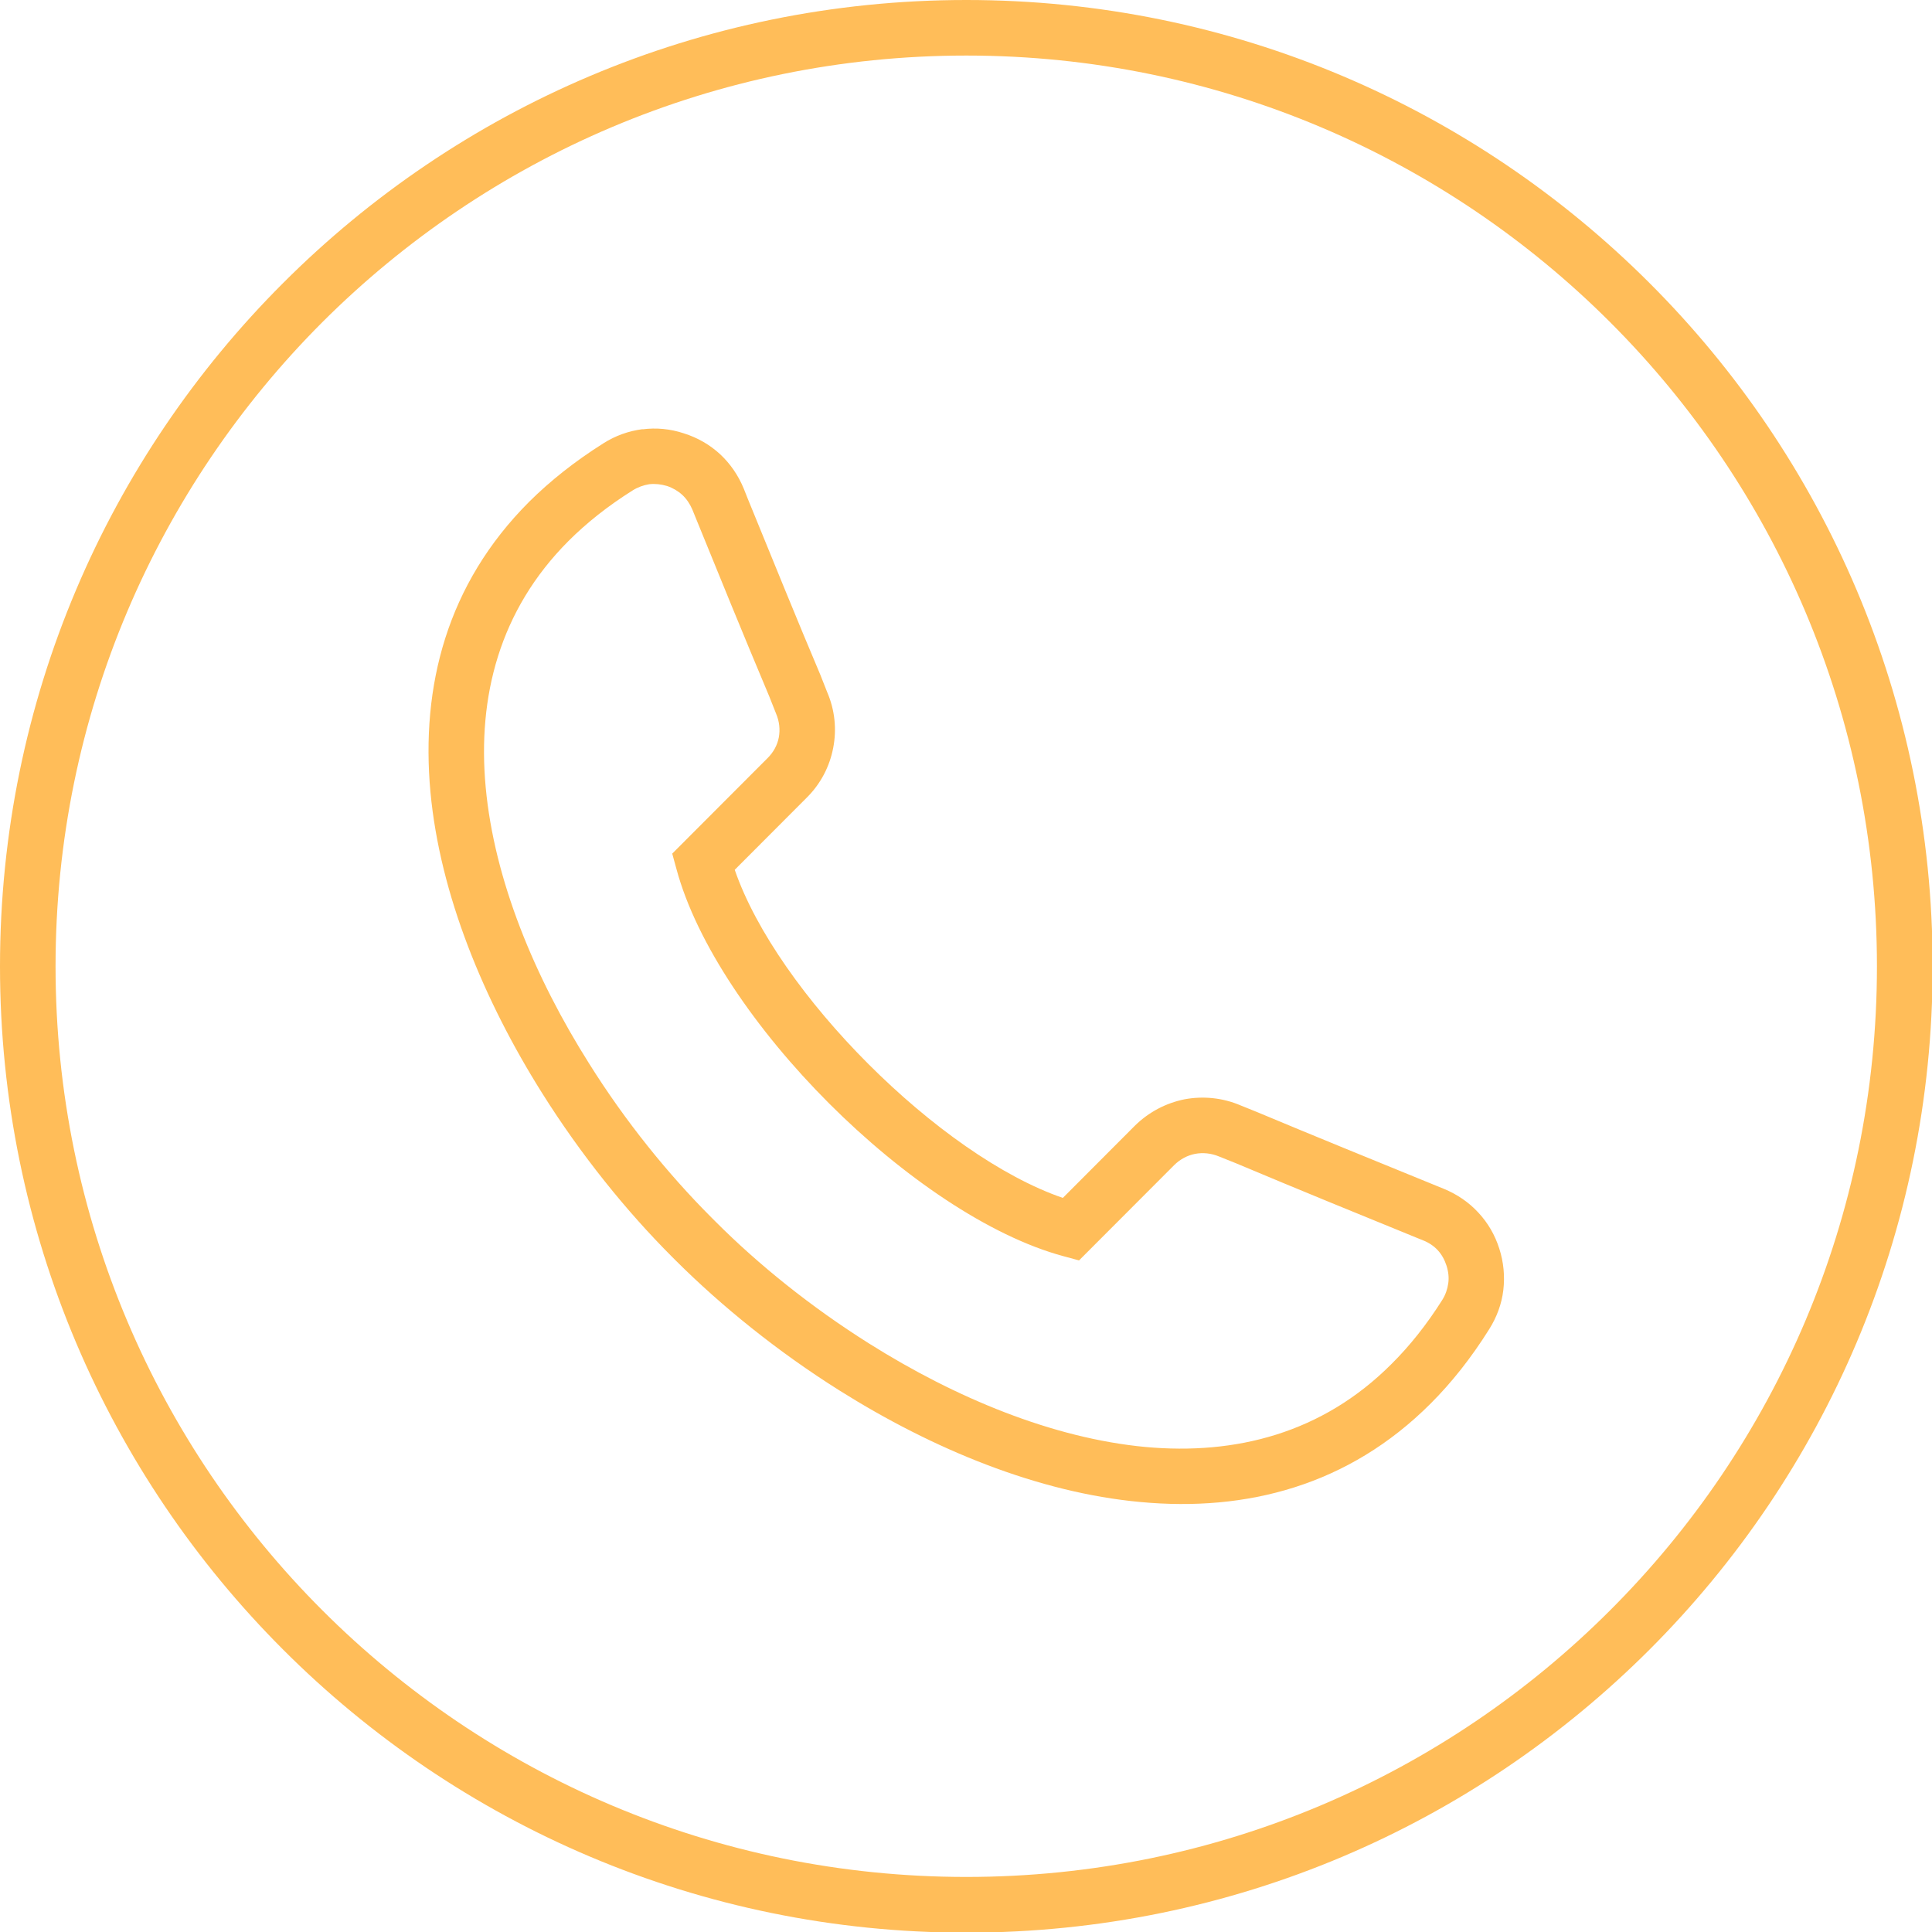
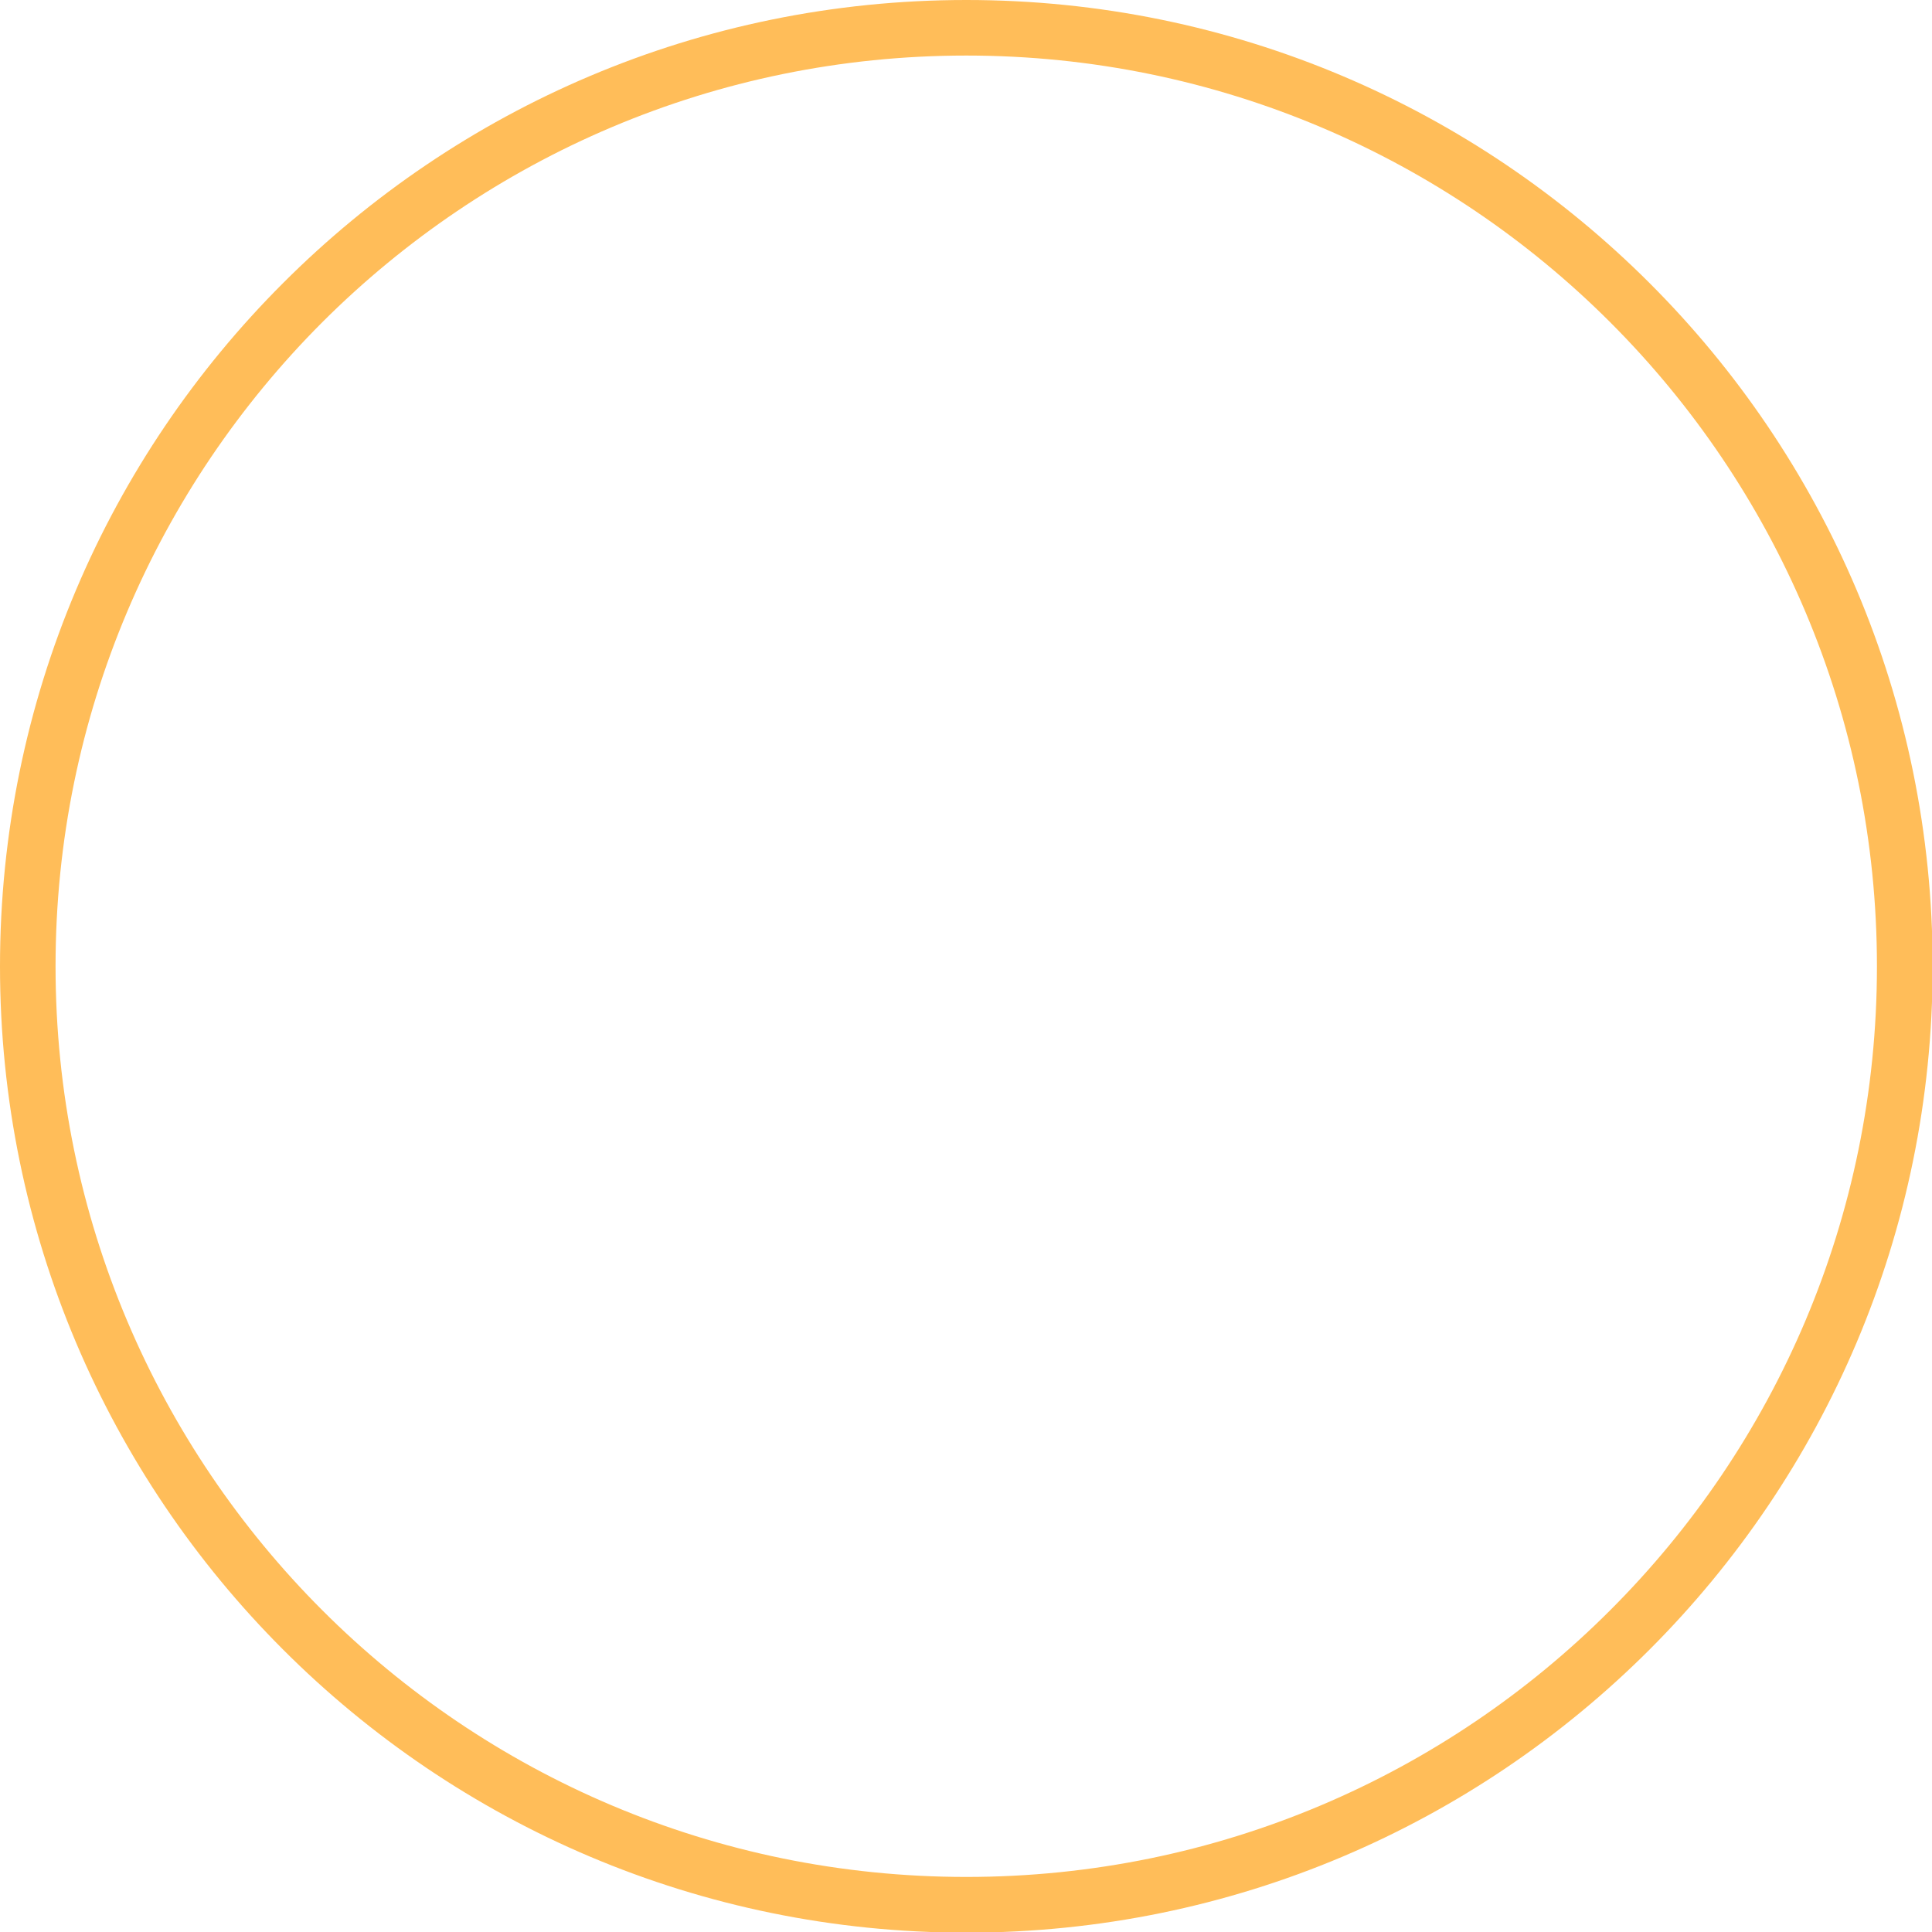
<svg xmlns="http://www.w3.org/2000/svg" width="1024" zoomAndPan="magnify" viewBox="0 0 768 768" height="1024" preserveAspectRatio="xMidYMid meet" version="1.0">
  <path fill="#ffbd59" d="M 384.129 0 C 490.219 0 586.203 43.004 655.73 112.527 C 725.254 181.988 768.258 278.039 768.258 384.129 C 768.258 490.156 725.254 586.203 655.73 655.73 C 586.203 725.254 490.219 768.258 384.129 768.258 C 278.039 768.258 181.988 725.254 112.527 655.73 C 43.004 586.203 0 490.156 0 384.129 C 0 278.039 43.004 181.988 112.527 112.527 C 181.988 43.004 278.039 0 384.129 0 Z M 640.086 128.105 C 574.617 62.637 484.105 22.082 384.129 22.082 C 284.152 22.082 193.641 62.637 128.105 128.105 C 62.637 193.641 22.082 284.152 22.082 384.129 C 22.082 484.105 62.637 574.617 128.105 640.086 C 193.641 705.621 284.152 746.113 384.129 746.113 C 484.105 746.113 574.617 705.621 640.086 640.086 C 705.621 574.617 746.113 484.105 746.113 384.129 C 746.113 284.152 705.621 193.641 640.086 128.105 Z M 640.086 128.105 " fill-opacity="1" fill-rule="nonzero" />
-   <path fill="#ffbd59" d="M 292.07 345.762 C 300.504 370.223 320.781 398.551 345.246 423.012 C 369.707 447.473 397.969 467.754 422.496 476.188 L 451.078 447.539 C 456.68 442.004 463.566 438.461 470.906 436.98 C 478.246 435.629 485.973 436.336 493.18 439.426 L 499.875 442.133 C 521.379 451.145 546.355 461.316 571.27 471.484 L 573.973 472.582 C 579.25 474.77 583.887 477.926 587.621 481.98 C 591.418 486.035 594.25 490.863 595.988 496.336 C 597.727 501.742 598.242 507.344 597.598 512.816 C 596.953 518.289 595.023 523.566 591.934 528.457 C 584.789 539.852 576.996 549.637 568.758 557.879 C 536.055 590.645 495.371 601.012 453.398 597.082 C 412.582 593.348 370.676 575.969 333.789 552.793 C 309.195 537.344 286.855 519.254 268.574 501.035 L 267.223 499.684 C 248.941 481.398 230.914 459.062 215.465 434.469 C 192.289 397.582 174.91 355.609 171.109 314.859 C 167.246 272.824 177.613 232.203 210.379 199.434 C 218.684 191.195 228.469 183.406 239.801 176.262 C 244.629 173.172 249.969 171.305 255.441 170.594 L 255.441 170.66 C 260.852 169.953 266.449 170.465 271.859 172.27 C 277.395 174.008 282.223 176.84 286.277 180.574 C 290.27 184.309 293.488 188.941 295.676 194.285 L 297.156 198.02 C 307.199 222.609 317.18 247.203 326.125 268.316 C 326.191 268.445 328.508 274.305 328.766 275.012 C 331.922 282.285 332.629 290.012 331.211 297.285 C 329.797 304.688 326.254 311.578 320.656 317.113 Z M 329.602 438.656 C 300.633 409.688 276.879 375.117 268.898 345.438 L 267.223 339.324 L 305.012 301.469 C 307.457 299.09 309.004 296.191 309.582 293.168 C 310.16 290.074 309.84 286.793 308.488 283.637 L 305.785 276.816 C 295.031 251.258 285.891 228.789 276.75 206.324 L 275.207 202.523 C 274.238 200.273 272.887 198.277 271.215 196.73 C 269.539 195.188 267.48 193.965 265.164 193.191 C 262.781 192.484 260.398 192.227 258.082 192.484 C 255.766 192.867 253.574 193.641 251.516 194.93 C 241.664 201.109 233.168 207.867 225.957 215.078 C 198.469 242.633 189.777 277.07 193.062 312.863 C 196.473 349.883 212.566 388.508 234.133 422.691 C 248.555 445.734 265.551 466.723 282.867 484.039 L 284.219 485.391 C 301.469 502.707 322.52 519.641 345.566 534.125 C 379.75 555.625 418.375 571.719 455.328 575.195 C 491.121 578.477 525.625 569.789 553.113 542.234 C 560.391 535.023 567.148 526.527 573.328 516.742 C 574.617 514.684 575.387 512.43 575.711 510.113 C 576.031 507.859 575.773 505.477 575.004 503.094 C 574.23 500.711 573.07 498.652 571.527 496.98 C 569.98 495.305 567.984 493.953 565.668 493.051 L 562.965 491.957 C 540.109 482.625 517.32 473.352 491.312 462.41 L 484.555 459.707 C 481.465 458.418 478.18 458.098 475.09 458.676 C 472.066 459.254 469.105 460.801 466.723 463.184 L 428.934 501.035 L 422.754 499.359 C 393.141 491.379 358.508 467.559 329.602 438.656 Z M 329.602 438.656 " fill-opacity="1" fill-rule="nonzero" />
</svg>